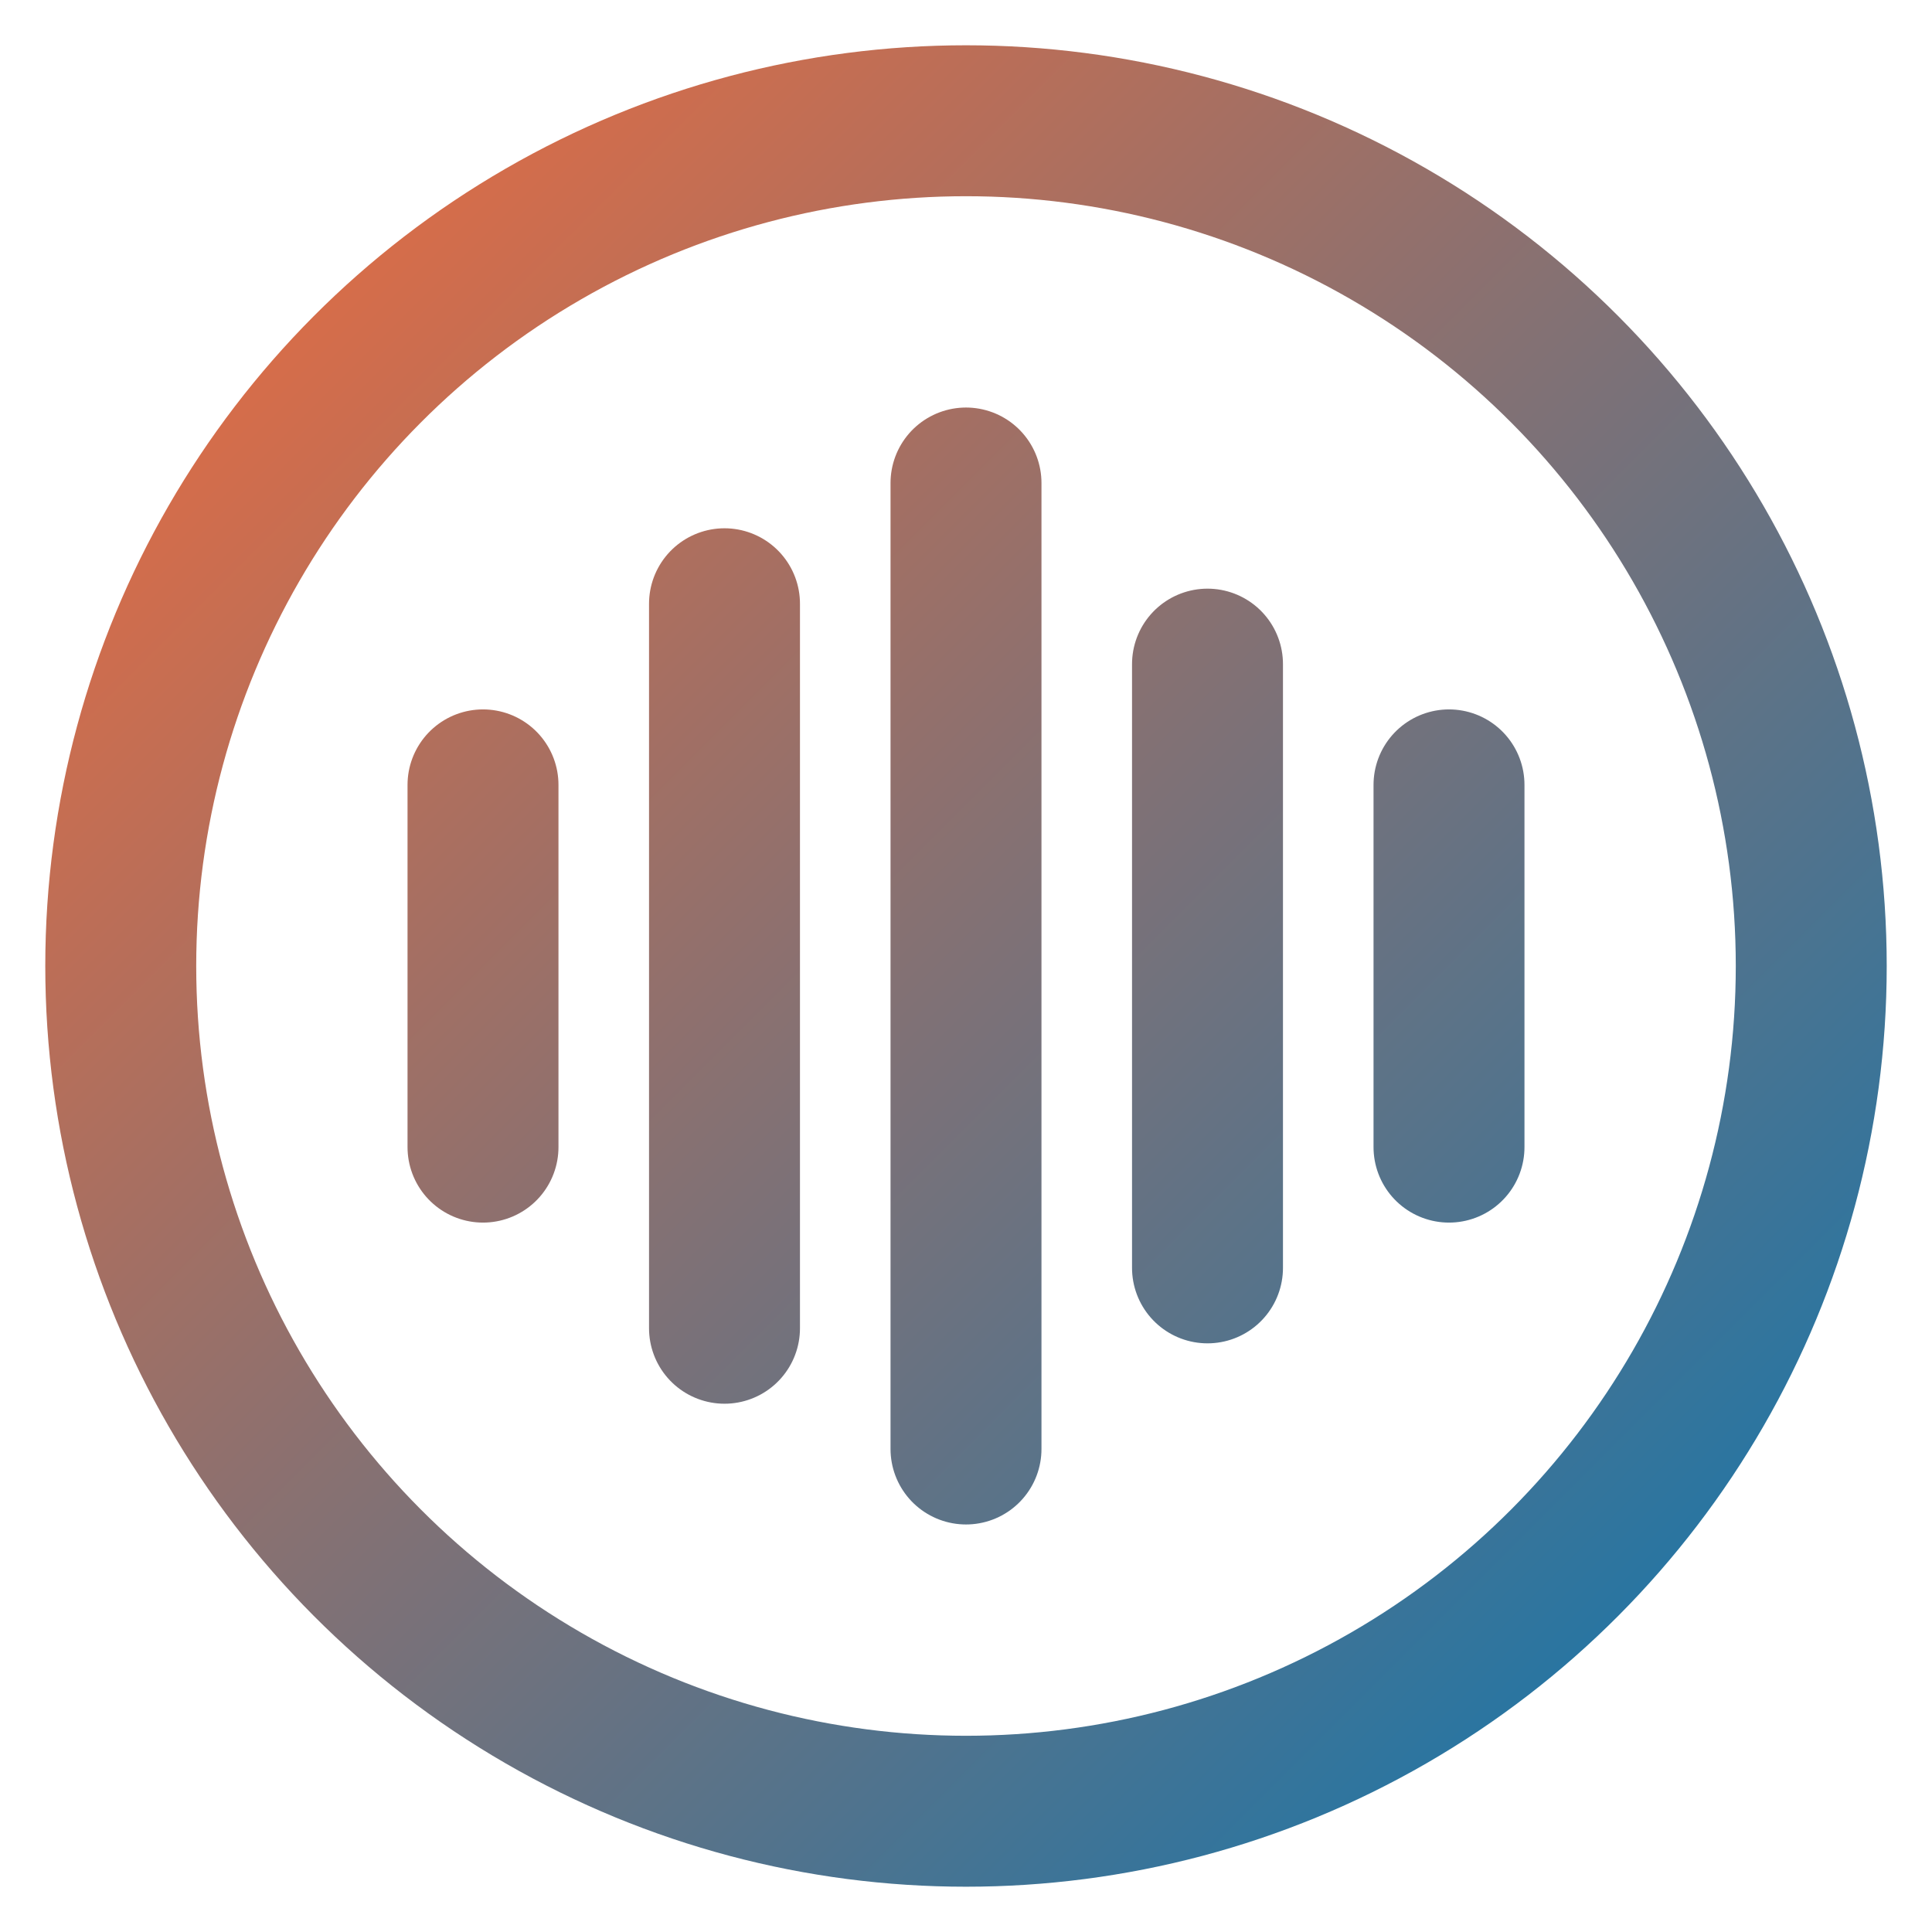
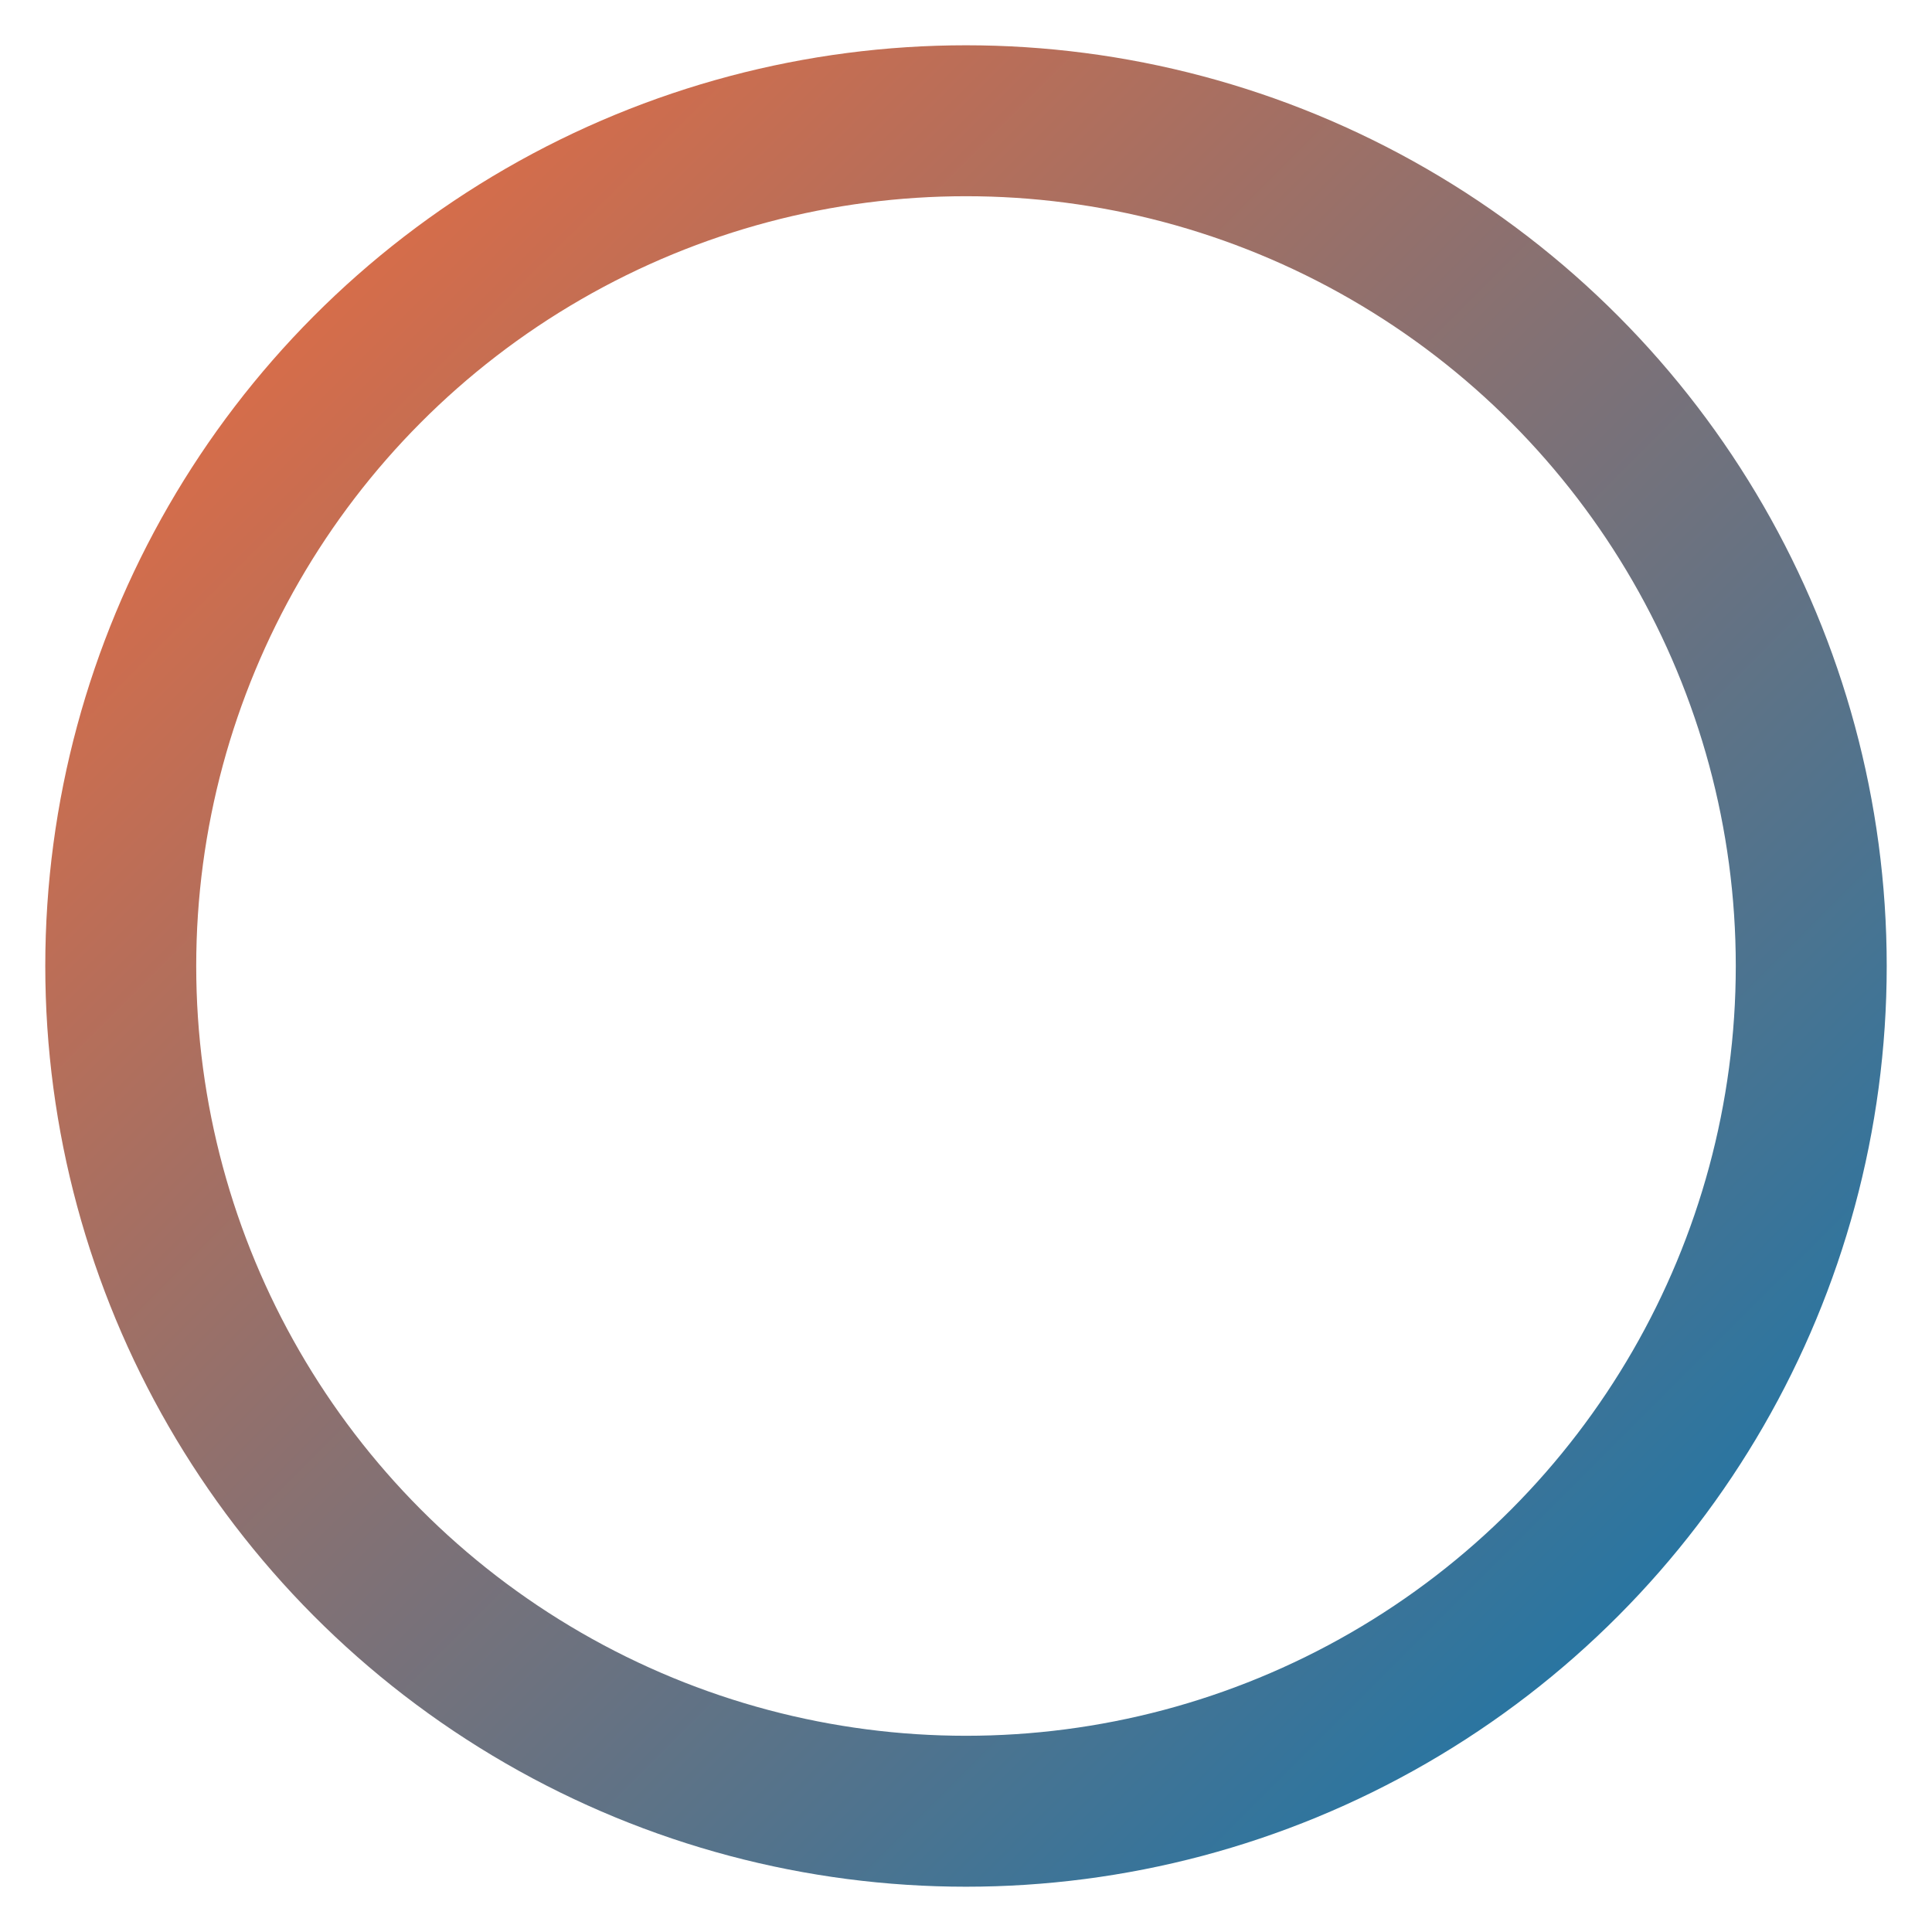
<svg xmlns="http://www.w3.org/2000/svg" viewBox="0 0 32 32" fill="none">
  <circle cx="16" cy="16" r="14" stroke="url(#favicon-gradient)" stroke-width="2.5" />
-   <path d="M12 10v12M16 8v16M20 11v10M24 13v6M8 13v6" stroke="url(#favicon-gradient)" stroke-width="2.5" stroke-linecap="round" />
  <defs>
    <linearGradient id="favicon-gradient" x1="0" y1="0" x2="32" y2="32" gradientUnits="userSpaceOnUse">
      <stop stop-color="#FF6B35" />
      <stop offset="1" stop-color="#0077B6" />
    </linearGradient>
  </defs>
</svg>